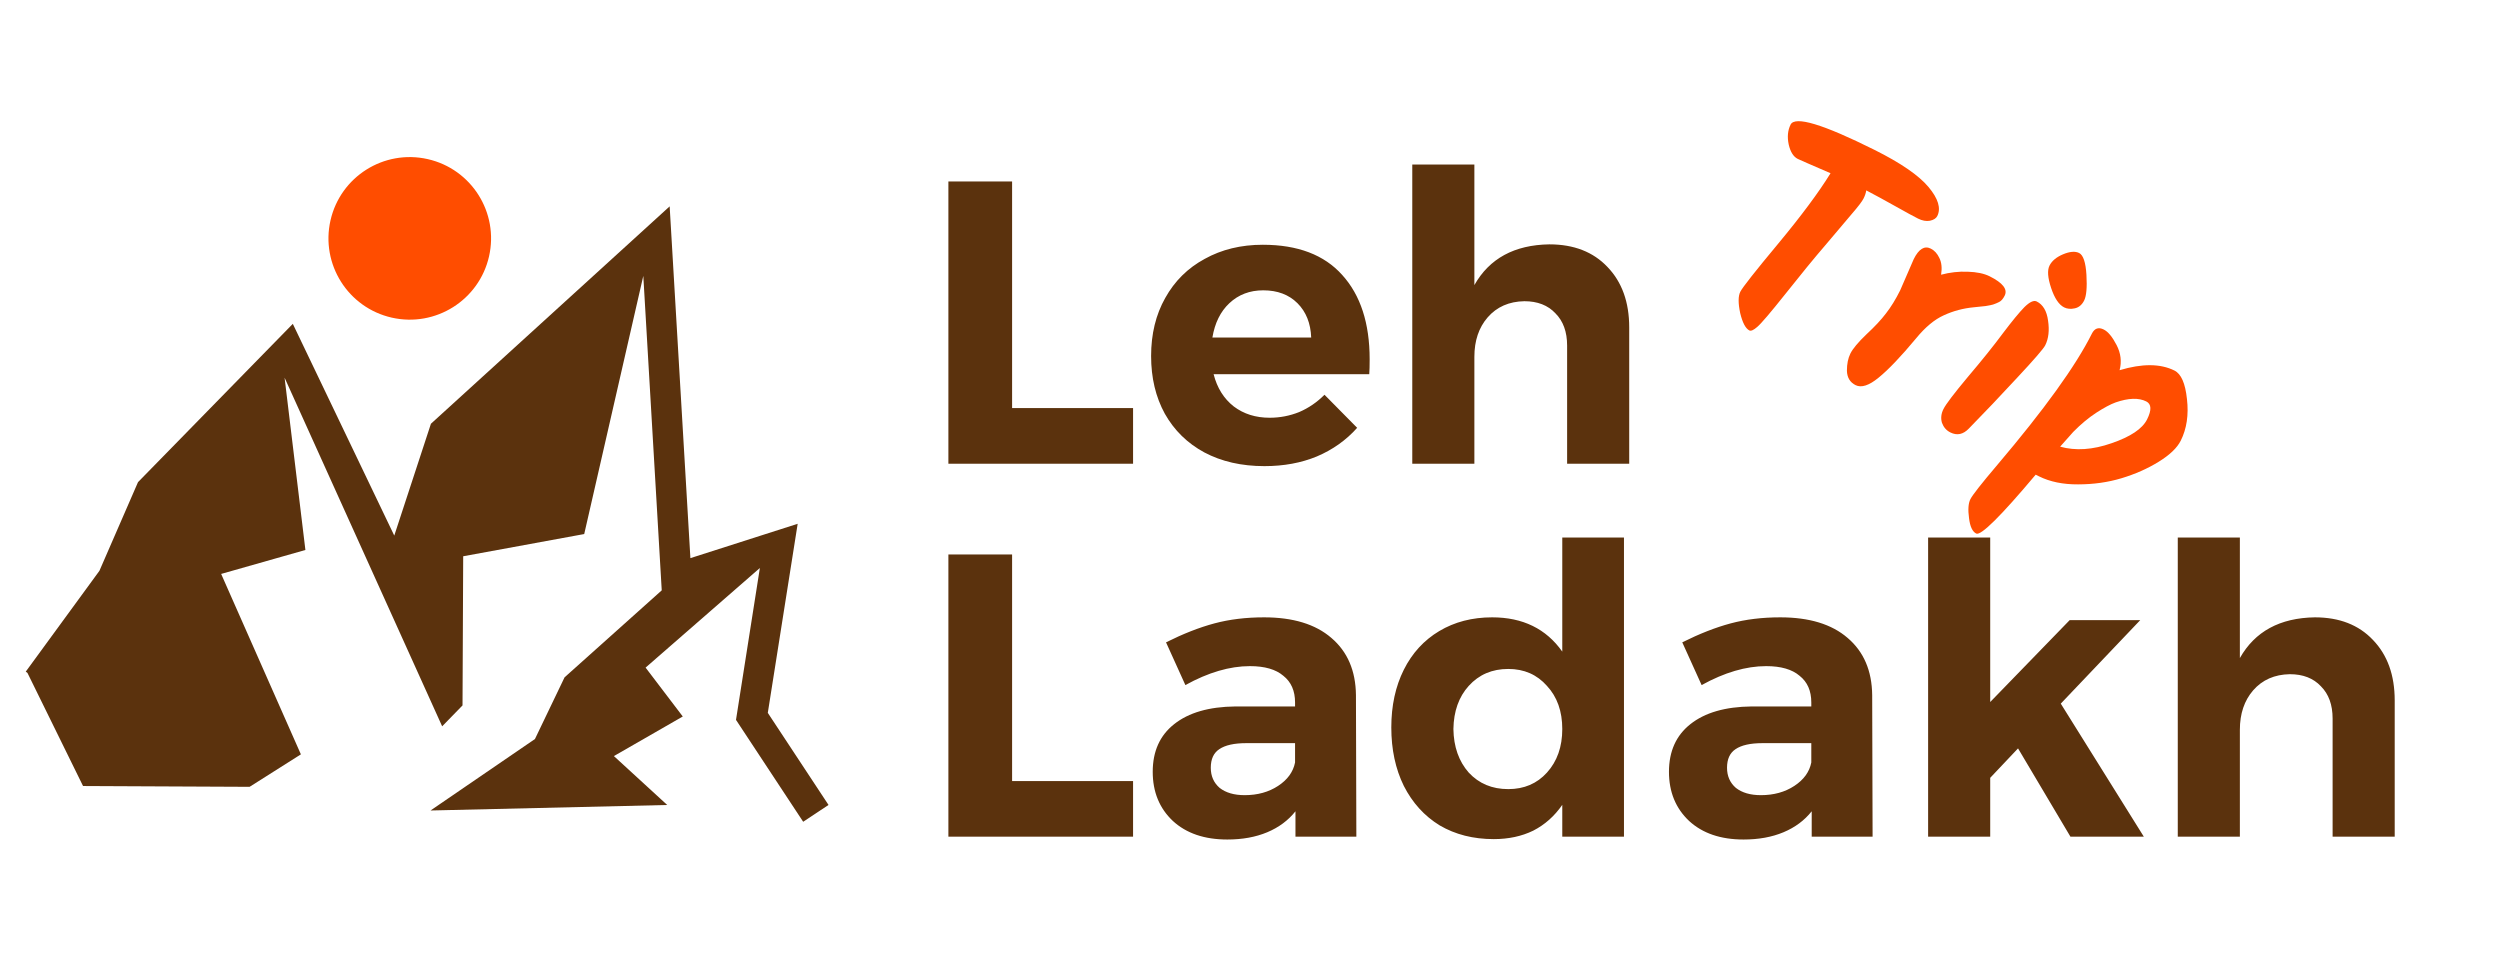
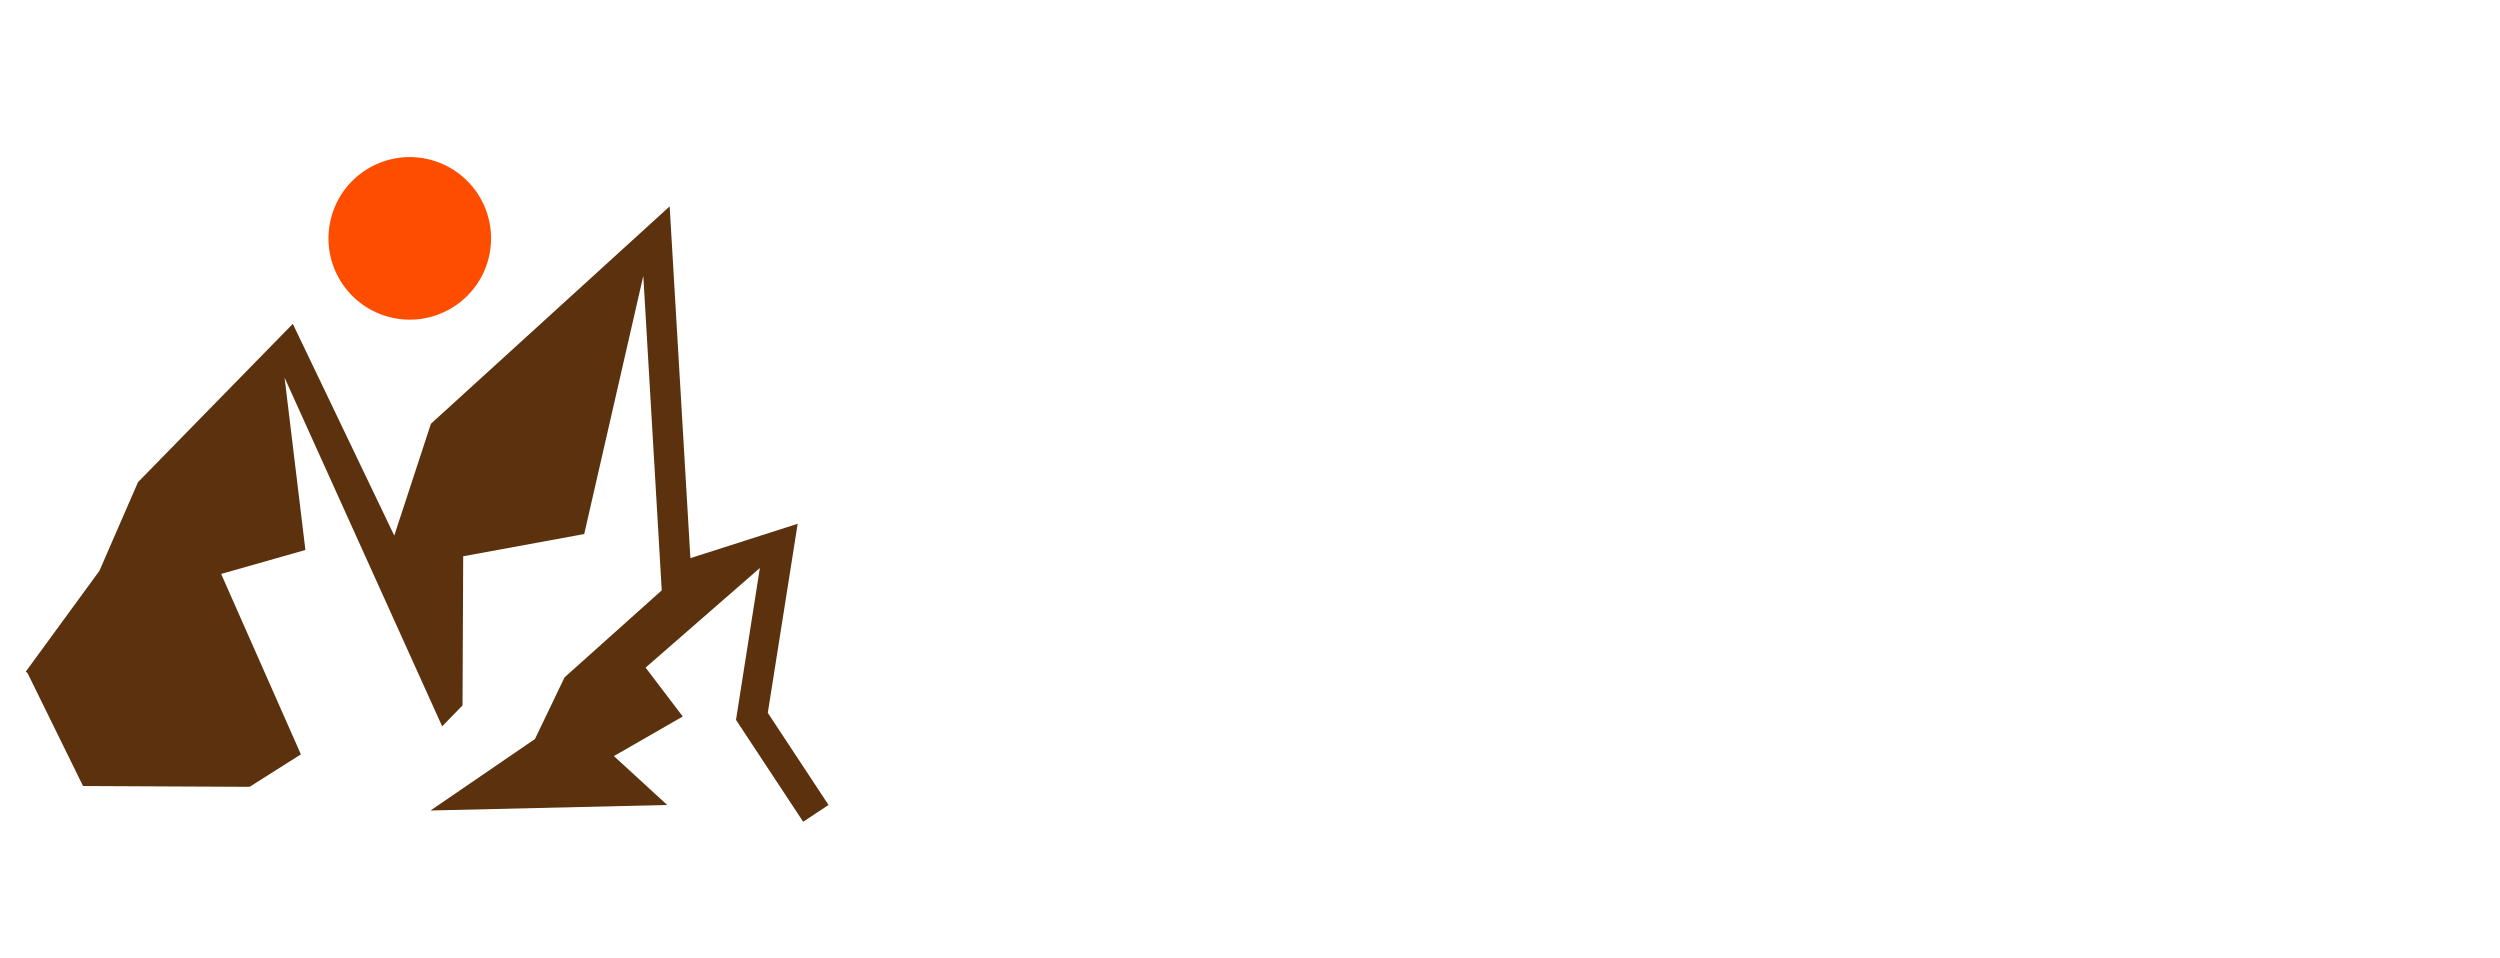
<svg xmlns="http://www.w3.org/2000/svg" width="248" height="95" viewBox="0 0 248 95" fill="none">
-   <path d="M94.08 18H100.4V40.48H112.4V46H94.08V18ZM125.27 24.28C128.737 24.28 131.364 25.28 133.15 27.28C134.964 29.28 135.87 32.067 135.87 35.64C135.87 36.28 135.857 36.773 135.83 37.12H120.39C120.737 38.48 121.404 39.547 122.39 40.32C123.377 41.067 124.564 41.44 125.95 41.44C126.964 41.44 127.937 41.253 128.87 40.88C129.804 40.48 130.644 39.907 131.39 39.16L134.63 42.44C133.537 43.667 132.204 44.613 130.63 45.28C129.084 45.92 127.35 46.24 125.43 46.24C123.164 46.24 121.177 45.787 119.47 44.88C117.79 43.973 116.484 42.693 115.55 41.04C114.644 39.387 114.19 37.48 114.19 35.32C114.19 33.133 114.657 31.213 115.59 29.56C116.524 27.88 117.83 26.587 119.51 25.68C121.19 24.747 123.11 24.28 125.27 24.28ZM130.07 33.48C130.017 32.067 129.564 30.933 128.71 30.08C127.857 29.227 126.724 28.8 125.31 28.8C123.977 28.8 122.857 29.227 121.95 30.08C121.07 30.907 120.51 32.04 120.27 33.48H130.07ZM153.698 24.24C156.124 24.24 158.044 24.987 159.458 26.48C160.898 27.973 161.618 29.973 161.618 32.48V46H155.458V34.28C155.458 32.92 155.071 31.853 154.298 31.08C153.551 30.28 152.524 29.88 151.218 29.88C149.698 29.907 148.484 30.44 147.578 31.48C146.698 32.493 146.258 33.8 146.258 35.4V46H140.098V16.32H146.258V28.28C147.751 25.64 150.231 24.293 153.698 24.24ZM94.08 55H100.4V77.48H112.4V83H94.08V55ZM128.51 83V80.48C127.79 81.387 126.857 82.08 125.71 82.56C124.564 83.04 123.244 83.28 121.75 83.28C119.484 83.28 117.684 82.667 116.35 81.44C115.017 80.187 114.35 78.56 114.35 76.56C114.35 74.533 115.057 72.96 116.47 71.84C117.91 70.693 119.937 70.107 122.55 70.08H128.47V69.68C128.47 68.533 128.084 67.653 127.31 67.04C126.564 66.4 125.457 66.08 123.99 66.08C121.99 66.08 119.857 66.707 117.59 67.96L115.67 63.72C117.377 62.867 118.977 62.24 120.47 61.84C121.964 61.44 123.604 61.24 125.39 61.24C128.27 61.24 130.497 61.92 132.07 63.28C133.67 64.64 134.484 66.533 134.51 68.96L134.55 83H128.51ZM123.47 78.88C124.75 78.88 125.857 78.573 126.79 77.96C127.724 77.347 128.284 76.573 128.47 75.64V73.72H123.63C122.43 73.72 121.537 73.92 120.95 74.32C120.39 74.693 120.11 75.307 120.11 76.16C120.11 76.987 120.404 77.653 120.99 78.16C121.604 78.64 122.43 78.88 123.47 78.88ZM161.098 53.32V83H154.978V79.84C154.205 80.96 153.245 81.813 152.098 82.4C150.952 82.96 149.645 83.24 148.178 83.24C146.152 83.24 144.365 82.787 142.818 81.88C141.298 80.947 140.112 79.64 139.258 77.96C138.432 76.28 138.018 74.347 138.018 72.16C138.018 70 138.432 68.093 139.258 66.44C140.085 64.787 141.258 63.507 142.778 62.6C144.298 61.693 146.045 61.24 148.018 61.24C151.058 61.24 153.378 62.373 154.978 64.64V53.32H161.098ZM149.618 78.28C151.192 78.28 152.472 77.733 153.458 76.64C154.472 75.52 154.978 74.08 154.978 72.32C154.978 70.56 154.472 69.133 153.458 68.04C152.472 66.92 151.192 66.36 149.618 66.36C148.018 66.36 146.712 66.92 145.698 68.04C144.712 69.133 144.205 70.56 144.178 72.32C144.205 74.08 144.712 75.52 145.698 76.64C146.712 77.733 148.018 78.28 149.618 78.28ZM179.721 83V80.48C179.001 81.387 178.068 82.08 176.921 82.56C175.775 83.04 174.455 83.28 172.961 83.28C170.695 83.28 168.895 82.667 167.561 81.44C166.228 80.187 165.561 78.56 165.561 76.56C165.561 74.533 166.268 72.96 167.681 71.84C169.121 70.693 171.148 70.107 173.761 70.08H179.681V69.68C179.681 68.533 179.295 67.653 178.521 67.04C177.775 66.4 176.668 66.08 175.201 66.08C173.201 66.08 171.068 66.707 168.801 67.96L166.881 63.72C168.588 62.867 170.188 62.24 171.681 61.84C173.175 61.44 174.815 61.24 176.601 61.24C179.481 61.24 181.708 61.92 183.281 63.28C184.881 64.64 185.695 66.533 185.721 68.96L185.761 83H179.721ZM174.681 78.88C175.961 78.88 177.068 78.573 178.001 77.96C178.935 77.347 179.495 76.573 179.681 75.64V73.72H174.841C173.641 73.72 172.748 73.92 172.161 74.32C171.601 74.693 171.321 75.307 171.321 76.16C171.321 76.987 171.615 77.653 172.201 78.16C172.815 78.64 173.641 78.88 174.681 78.88ZM205.389 83L200.189 74.24L197.429 77.16V83H191.269V53.32H197.429V69.64L205.309 61.52H212.309L204.429 69.8L212.669 83H205.389ZM229.635 61.24C232.062 61.24 233.982 61.987 235.395 63.48C236.835 64.973 237.555 66.973 237.555 69.48V83H231.395V71.28C231.395 69.92 231.008 68.853 230.235 68.08C229.488 67.28 228.462 66.88 227.155 66.88C225.635 66.907 224.422 67.44 223.515 68.48C222.635 69.493 222.195 70.8 222.195 72.4V83H216.035V53.32H222.195V65.28C223.688 62.64 226.168 61.293 229.635 61.24Z" fill="#5B320D" />
-   <path d="M181.59 17.185C179.604 16.328 178.521 15.854 178.342 15.765C177.912 15.551 177.612 15.077 177.442 14.344C177.28 13.593 177.342 12.931 177.628 12.358C178.066 11.481 180.835 12.315 185.935 14.86C188.548 16.164 190.337 17.393 191.304 18.546C192.271 19.699 192.563 20.66 192.179 21.43C192.063 21.662 191.817 21.819 191.441 21.9C191.074 21.963 190.685 21.891 190.274 21.686C189.862 21.481 189.124 21.079 188.059 20.48C186.994 19.882 186.019 19.35 185.133 18.886C185.097 19.136 185.008 19.405 184.865 19.691C184.722 19.977 184.334 20.488 183.699 21.221C183.083 21.964 182.211 22.994 181.086 24.309C179.969 25.607 178.655 27.209 177.145 29.116C175.644 31.004 174.701 32.109 174.317 32.432C173.959 32.745 173.7 32.861 173.539 32.781C173.163 32.593 172.858 32.017 172.625 31.051C172.419 30.076 172.422 29.374 172.637 28.945C172.851 28.515 174.102 26.927 176.39 24.179C178.686 21.413 180.42 19.082 181.59 17.185ZM188.493 28.811L189.846 25.697C190.346 24.695 190.909 24.35 191.536 24.663C191.894 24.841 192.176 25.15 192.382 25.588C192.606 26.035 192.664 26.589 192.557 27.251C193.434 27.018 194.31 26.919 195.187 26.954C196.09 26.98 196.819 27.132 197.374 27.409C198.68 28.061 199.177 28.7 198.865 29.326C198.704 29.648 198.521 29.858 198.315 29.957C198.136 30.047 197.993 30.109 197.886 30.145C197.797 30.19 197.64 30.235 197.416 30.28C197.22 30.316 197.072 30.343 196.974 30.36C196.428 30.424 196.039 30.464 195.807 30.482C194.751 30.581 193.759 30.846 192.829 31.276C191.908 31.688 190.992 32.449 190.08 33.559C188.57 35.376 187.328 36.678 186.354 37.466C185.406 38.245 184.646 38.492 184.073 38.206C183.519 37.929 183.232 37.451 183.214 36.771C183.213 36.1 183.329 35.532 183.561 35.067C183.802 34.584 184.329 33.953 185.143 33.174C185.974 32.404 186.622 31.71 187.086 31.093C187.578 30.466 188.047 29.706 188.493 28.811ZM203.311 26.348C203.544 25.883 203.986 25.511 204.639 25.233C205.318 24.947 205.855 24.902 206.249 25.098C206.66 25.303 206.902 26.028 206.975 27.271C207.047 28.514 206.972 29.36 206.749 29.807C206.534 30.236 206.226 30.496 205.824 30.586C205.421 30.675 205.068 30.645 204.764 30.493C204.245 30.234 203.815 29.595 203.474 28.575C203.133 27.556 203.079 26.813 203.311 26.348ZM202.04 29.904C202.666 30.217 203.042 30.852 203.168 31.809C203.312 32.775 203.219 33.589 202.888 34.251C202.719 34.591 201.794 35.66 200.114 37.459C198.46 39.249 196.861 40.932 195.314 42.508C194.751 43.099 194.139 43.229 193.477 42.898C193.083 42.702 192.805 42.384 192.644 41.946C192.51 41.499 192.558 41.043 192.791 40.578C193.032 40.094 193.845 39.025 195.23 37.369C196.642 35.705 197.794 34.268 198.688 33.06C199.608 31.843 200.319 30.979 200.819 30.469C201.346 29.95 201.753 29.762 202.04 29.904ZM215.71 36.76C216.372 37.09 216.784 38.034 216.947 39.59C217.127 41.155 216.922 42.528 216.333 43.709C215.975 44.425 215.247 45.123 214.147 45.804C213.048 46.484 211.814 47.031 210.446 47.443C209.104 47.847 207.673 48.049 206.153 48.05C204.65 48.061 203.353 47.793 202.261 47.249L201.939 47.088C198.472 51.214 196.506 53.161 196.041 52.929C195.665 52.741 195.427 52.231 195.328 51.4C195.212 50.559 195.256 49.933 195.461 49.521C195.667 49.11 196.556 47.977 198.128 46.125C202.793 40.629 205.92 36.289 207.51 33.104C207.778 32.567 208.171 32.428 208.69 32.687C209.12 32.901 209.545 33.415 209.966 34.229C210.387 35.042 210.486 35.874 210.263 36.724C212.498 36.051 214.314 36.063 215.71 36.76ZM204.366 44.309C205.895 44.737 207.595 44.624 209.464 43.969C211.35 43.324 212.526 42.536 212.99 41.605C213.455 40.675 213.427 40.08 212.908 39.821C212.157 39.446 211.146 39.478 209.876 39.917C209.358 40.105 208.718 40.446 207.959 40.938C207.199 41.431 206.434 42.067 205.666 42.845L204.366 44.309Z" fill="#FF4D00" />
  <path d="M66.43 20.471L42.748 42.036L39.111 53.13L29.047 32.125L13.69 47.829L9.864 56.623L2.555 66.626L2.722 66.75L8.238 77.973L24.76 78.053L29.848 74.832L21.938 56.934L30.296 54.558L28.231 37.469L43.862 72.051L45.882 69.978L45.949 55.181L57.954 52.978L63.815 27.37L65.644 58.563L56.004 67.193L53.066 73.312L42.708 80.401L66.188 79.854L60.898 75.003L67.731 71.076L64.043 66.226L75.379 56.345L73.011 71.412L79.675 81.519L82.189 79.85L76.166 70.716L79.129 51.96L68.487 55.367L66.43 20.471Z" fill="#5B320D" />
-   <path d="M32.784 21.863C33.769 17.52 38.087 14.799 42.43 15.784C46.776 16.769 49.499 21.088 48.514 25.431C47.529 29.772 43.209 32.495 38.863 31.509C34.52 30.524 31.799 26.204 32.784 21.863Z" fill="#FF4D00" />
+   <path d="M32.784 21.863C33.769 17.52 38.087 14.799 42.43 15.784C46.776 16.769 49.499 21.088 48.514 25.431C47.529 29.772 43.209 32.495 38.863 31.509C34.52 30.524 31.799 26.204 32.784 21.863" fill="#FF4D00" />
</svg>